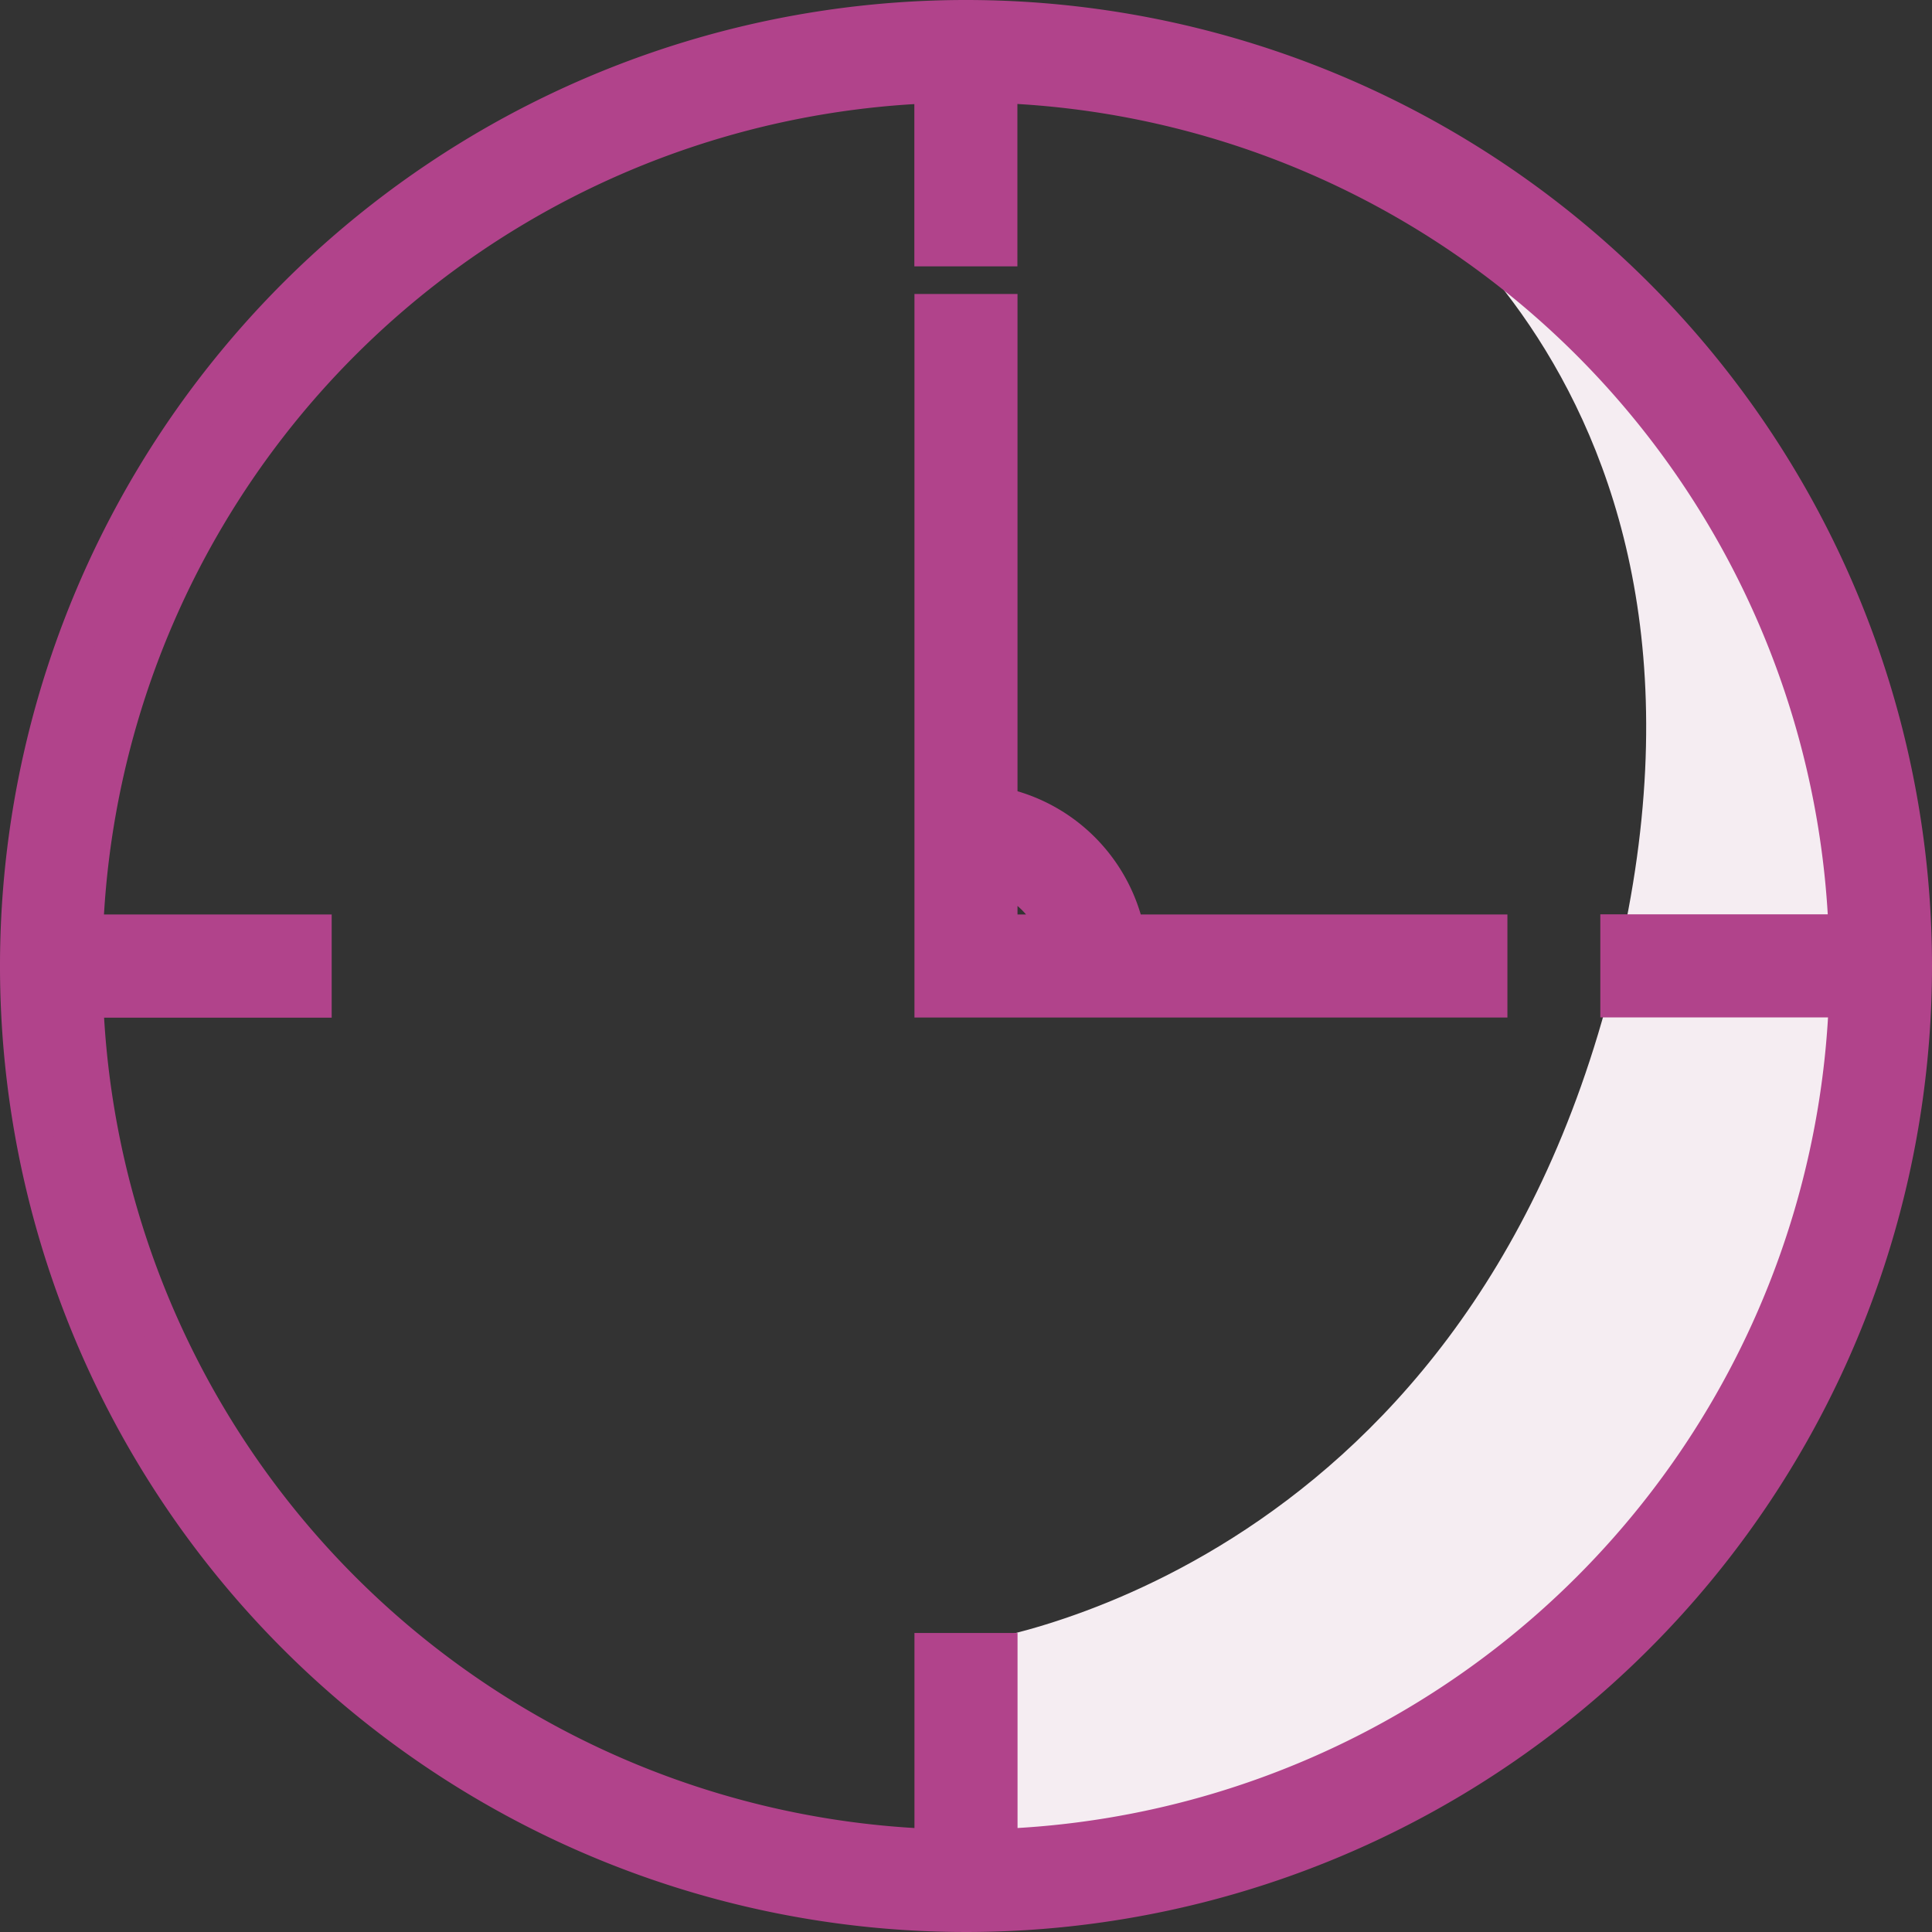
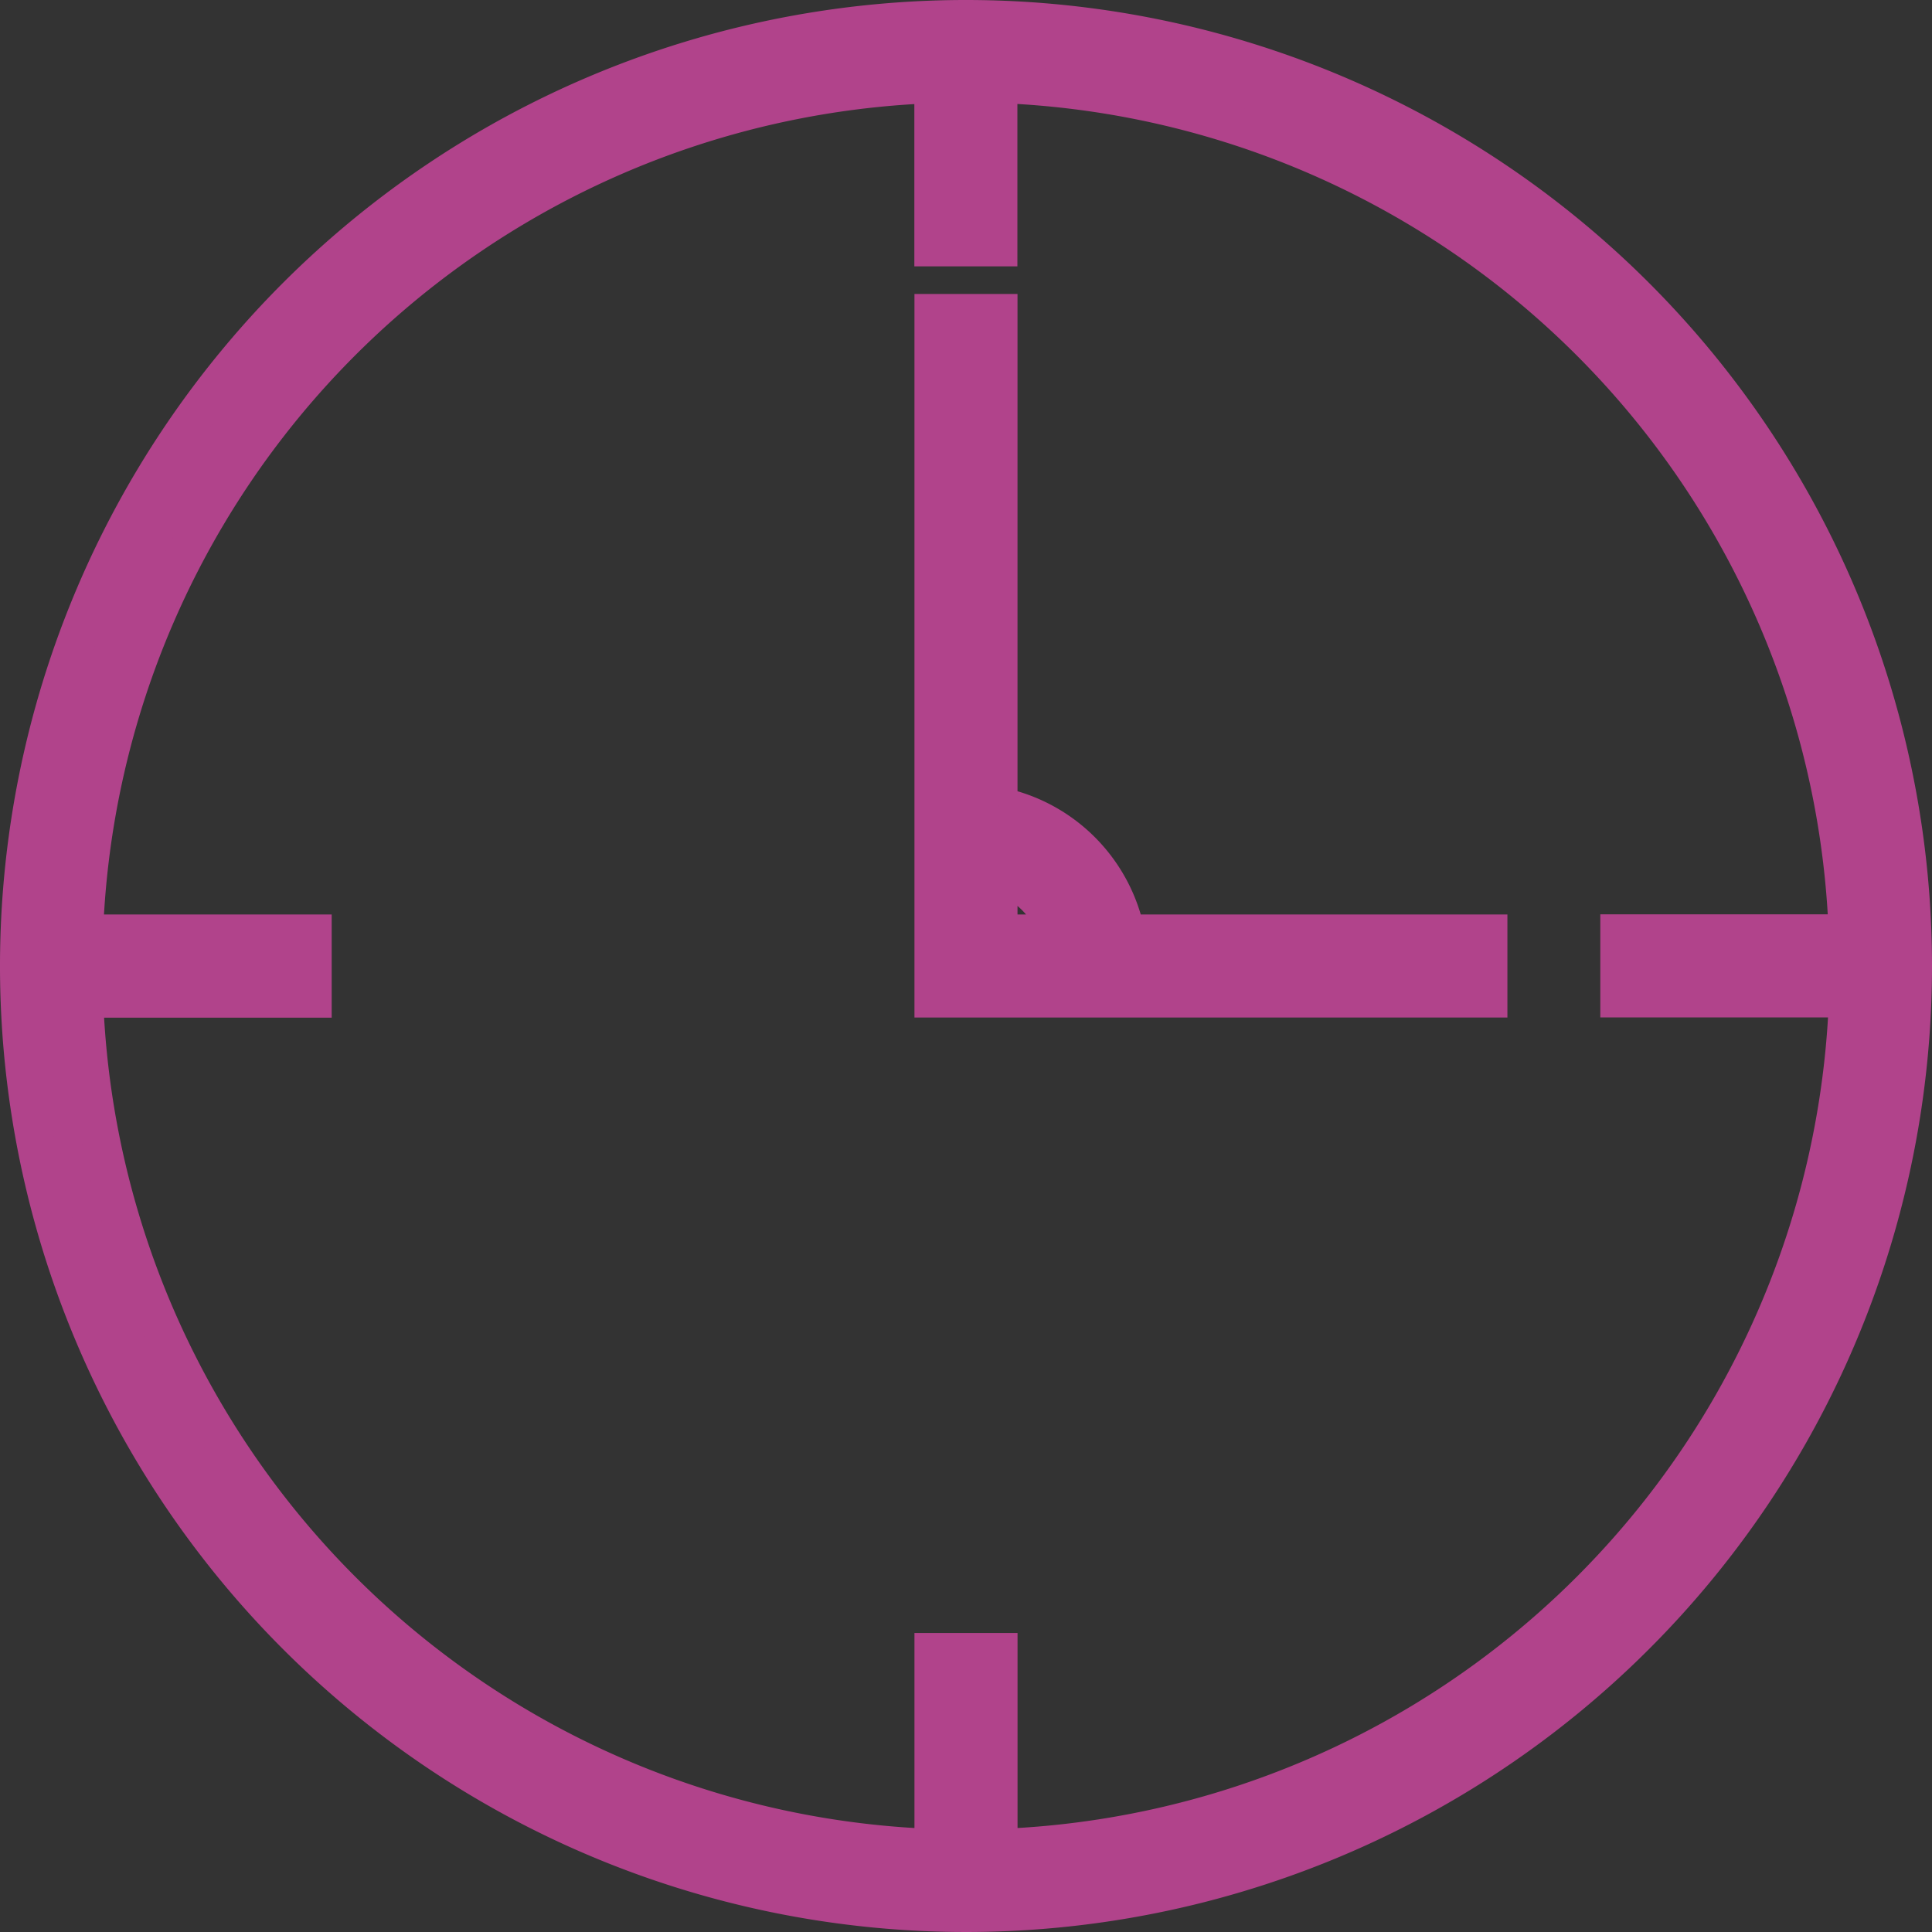
<svg xmlns="http://www.w3.org/2000/svg" width="51.2" height="51.2" viewBox="0 0 51.2 51.2">
  <rect x="0" y="0" width="51.2" height="51.2" fill="#333333" stroke="none" />
  <g id="icon_time" transform="translate(-925.3 -2289.3)">
-     <path id="Path_6460" data-name="Path 6460" d="M950.9,2338.25v-5.4s13.15-1.6,17.15-17.6-7-22-7-22l8,5.4,4.8,8,1.4,8.6-1.4,7.6-3,5.6-6.6,6.6-8.4,3.2Z" fill="#f5edf2" />
    <g id="Layer_36" data-name="Layer 36" transform="translate(922.8 2286.8)">
      <path id="Path_6455" data-name="Path 6455" d="M28.1,3A25.1,25.1,0,1,0,53.2,28.1,25.1,25.1,0,0,0,28.1,3Zm.866,48.469V46.276H27.234v5.193a23.369,23.369,0,0,1-22.5-22.5H10.79V27.234H4.731a23.369,23.369,0,0,1,22.5-22.5V9.059h1.731V4.731a23.369,23.369,0,0,1,22.5,22.5H45.41v1.731h6.059A23.369,23.369,0,0,1,28.966,51.469Z" fill="#b1438b" stroke="#b1438b" stroke-width="1" />
-       <path id="Path_6456" data-name="Path 6456" d="M32.731,25.069V12H31V30.176H45.714V28.445H36.107A4.328,4.328,0,0,0,32.731,25.069Zm0,3.376V26.861a2.6,2.6,0,0,1,1.584,1.584Z" transform="translate(-3.766 -1.21)" fill="#b1438b" stroke="#b1438b" stroke-width="1" />
+       <path id="Path_6456" data-name="Path 6456" d="M32.731,25.069V12H31V30.176H45.714V28.445H36.107A4.328,4.328,0,0,0,32.731,25.069m0,3.376V26.861a2.6,2.6,0,0,1,1.584,1.584Z" transform="translate(-3.766 -1.21)" fill="#b1438b" stroke="#b1438b" stroke-width="1" />
    </g>
  </g>
</svg>